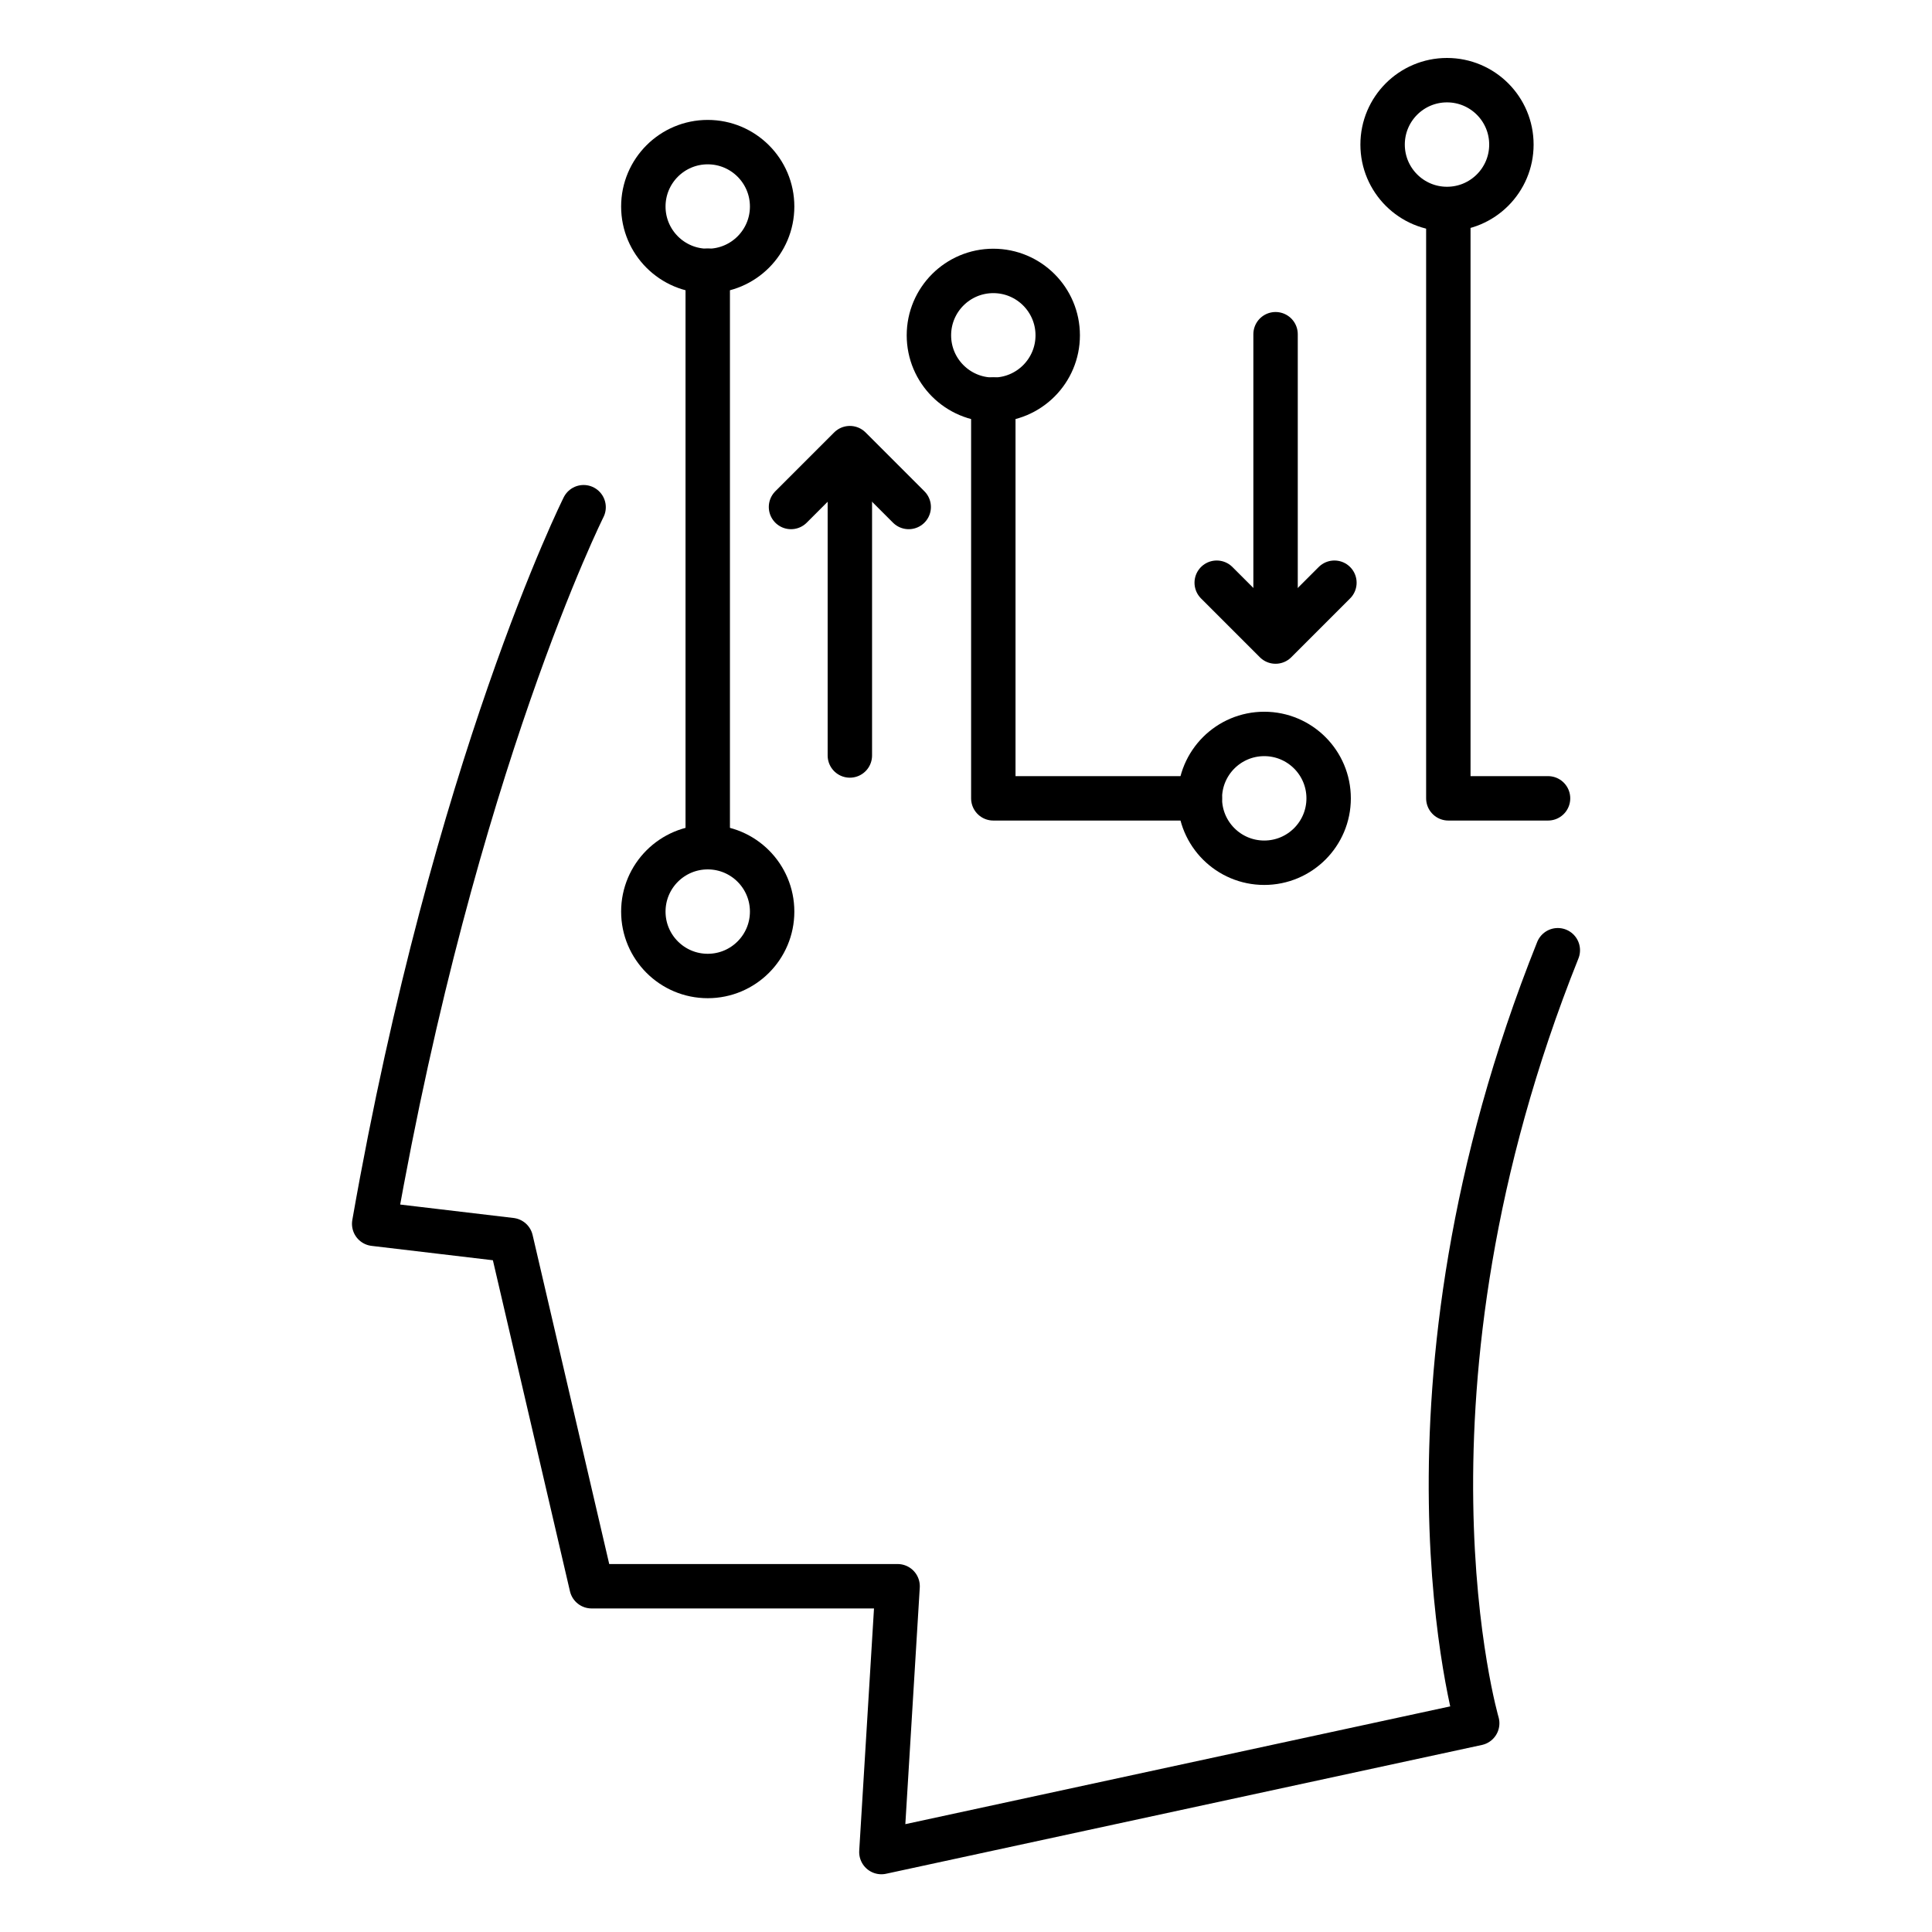
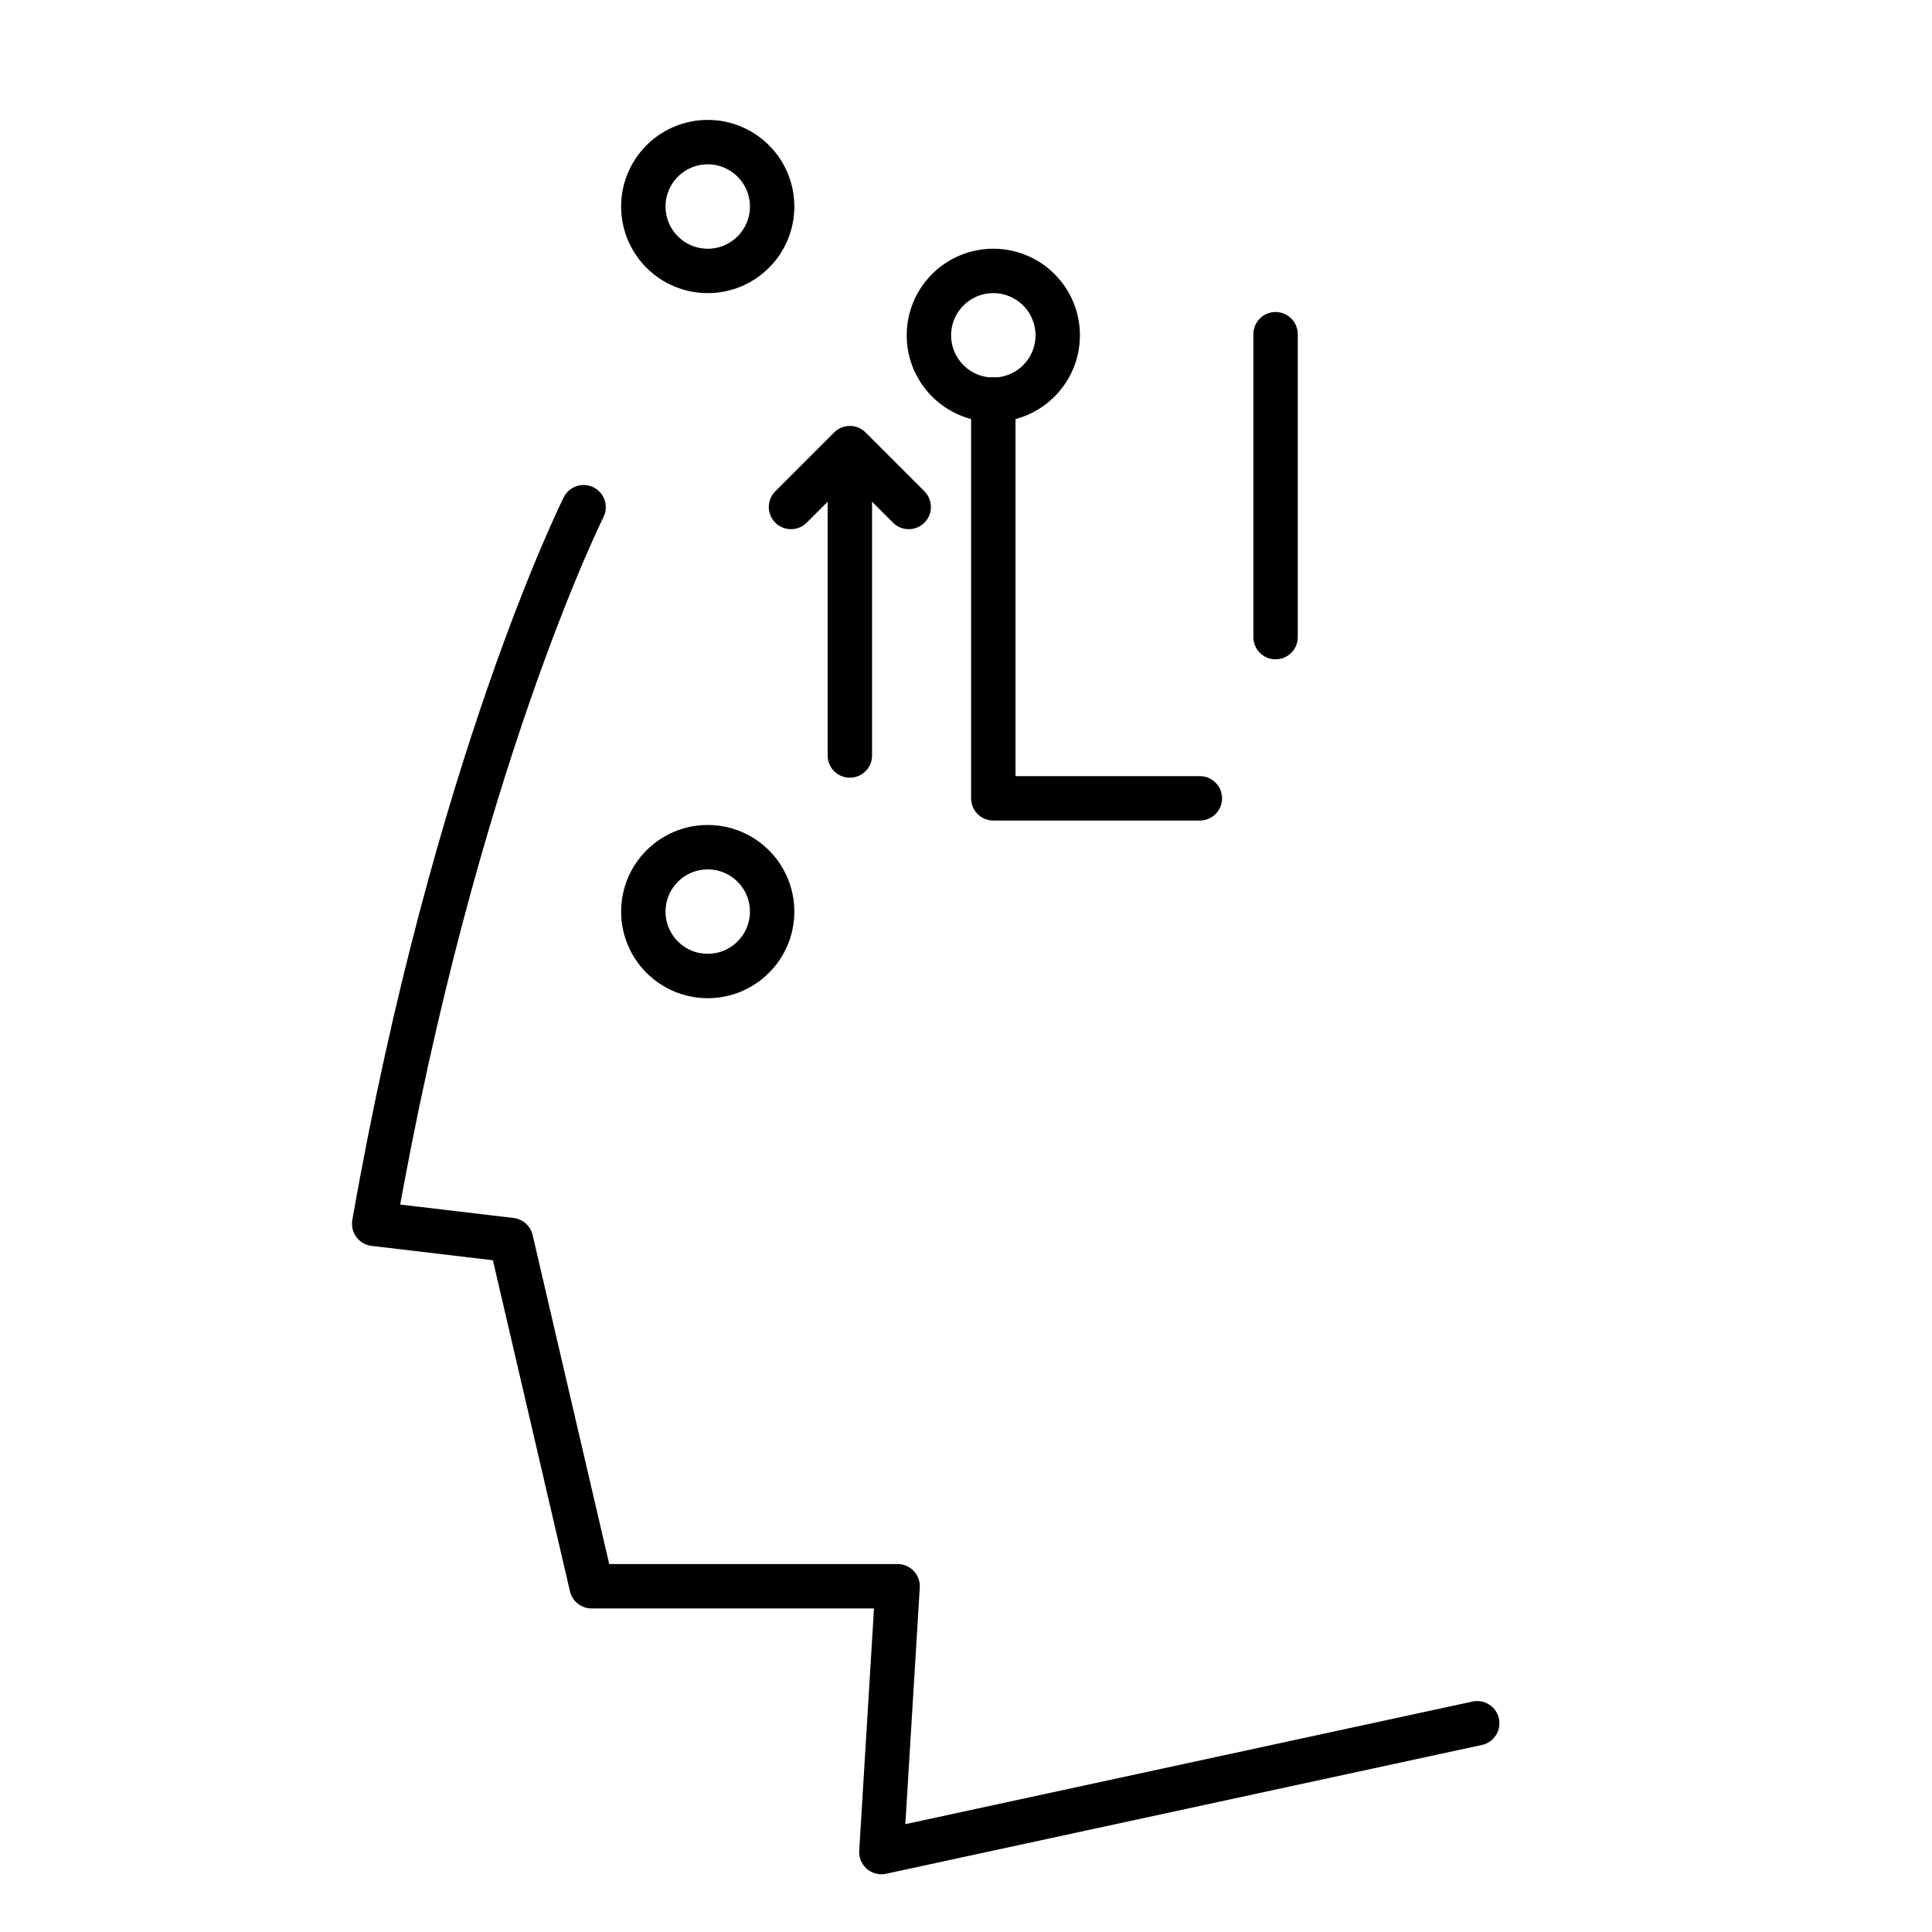
<svg xmlns="http://www.w3.org/2000/svg" id="uuid-59617fd4-aab8-4203-87cc-ac811a19eadf" width="87" height="87" viewBox="0 0 87 87">
-   <path d="m26.28,22.84s-5.8,11.6-9.43,32.27l6.16.73,3.63,15.59h13.78l-.73,11.97,26.83-5.8s-4.35-14.87,3.63-34.81" style="fill:none; stroke:#000; stroke-linecap:round; stroke-linejoin:round; stroke-width:2px;" />
-   <polyline points="65.22 9.97 65.22 35.95 69.71 35.95" style="fill:none; stroke:#000; stroke-linecap:round; stroke-linejoin:round; stroke-width:2px;" />
+   <path d="m26.28,22.84s-5.8,11.6-9.43,32.27l6.16.73,3.63,15.59h13.78l-.73,11.97,26.83-5.8" style="fill:none; stroke:#000; stroke-linecap:round; stroke-linejoin:round; stroke-width:2px;" />
  <polyline points="44.73 17.99 44.73 35.95 54.03 35.95" style="fill:none; stroke:#000; stroke-linecap:round; stroke-linejoin:round; stroke-width:2px;" />
-   <circle cx="56.93" cy="35.95" r="2.9" style="fill:none; stroke:#000; stroke-linecap:round; stroke-linejoin:round; stroke-width:2px;" />
-   <circle cx="65.16" cy="6.51" r="2.9" style="fill:none; stroke:#000; stroke-linecap:round; stroke-linejoin:round; stroke-width:2px;" />
  <circle cx="44.73" cy="15.1" r="2.9" style="fill:none; stroke:#000; stroke-linecap:round; stroke-linejoin:round; stroke-width:2px;" />
-   <line x1="31.87" y1="12.19" x2="31.87" y2="38.15" style="fill:none; stroke:#000; stroke-linecap:round; stroke-linejoin:round; stroke-width:2px;" />
  <circle cx="31.87" cy="9.3" r="2.9" style="fill:none; stroke:#000; stroke-linecap:round; stroke-linejoin:round; stroke-width:2px;" />
  <circle cx="31.87" cy="41.05" r="2.9" style="fill:none; stroke:#000; stroke-linecap:round; stroke-linejoin:round; stroke-width:2px;" />
  <line x1="57.44" y1="28.69" x2="57.44" y2="15.05" style="fill:none; stroke:#000; stroke-linecap:round; stroke-linejoin:round; stroke-width:2px;" />
-   <polyline points="60.09 26.24 57.44 28.89 54.79 26.24" style="fill:none; stroke:#000; stroke-linecap:round; stroke-linejoin:round; stroke-width:2px;" />
  <line x1="38.27" y1="20.37" x2="38.27" y2="34.02" style="fill:none; stroke:#000; stroke-linecap:round; stroke-linejoin:round; stroke-width:2px;" />
  <polyline points="40.92 22.83 38.27 20.18 35.62 22.83" style="fill:none; stroke:#000; stroke-linecap:round; stroke-linejoin:round; stroke-width:2px;" />
</svg>